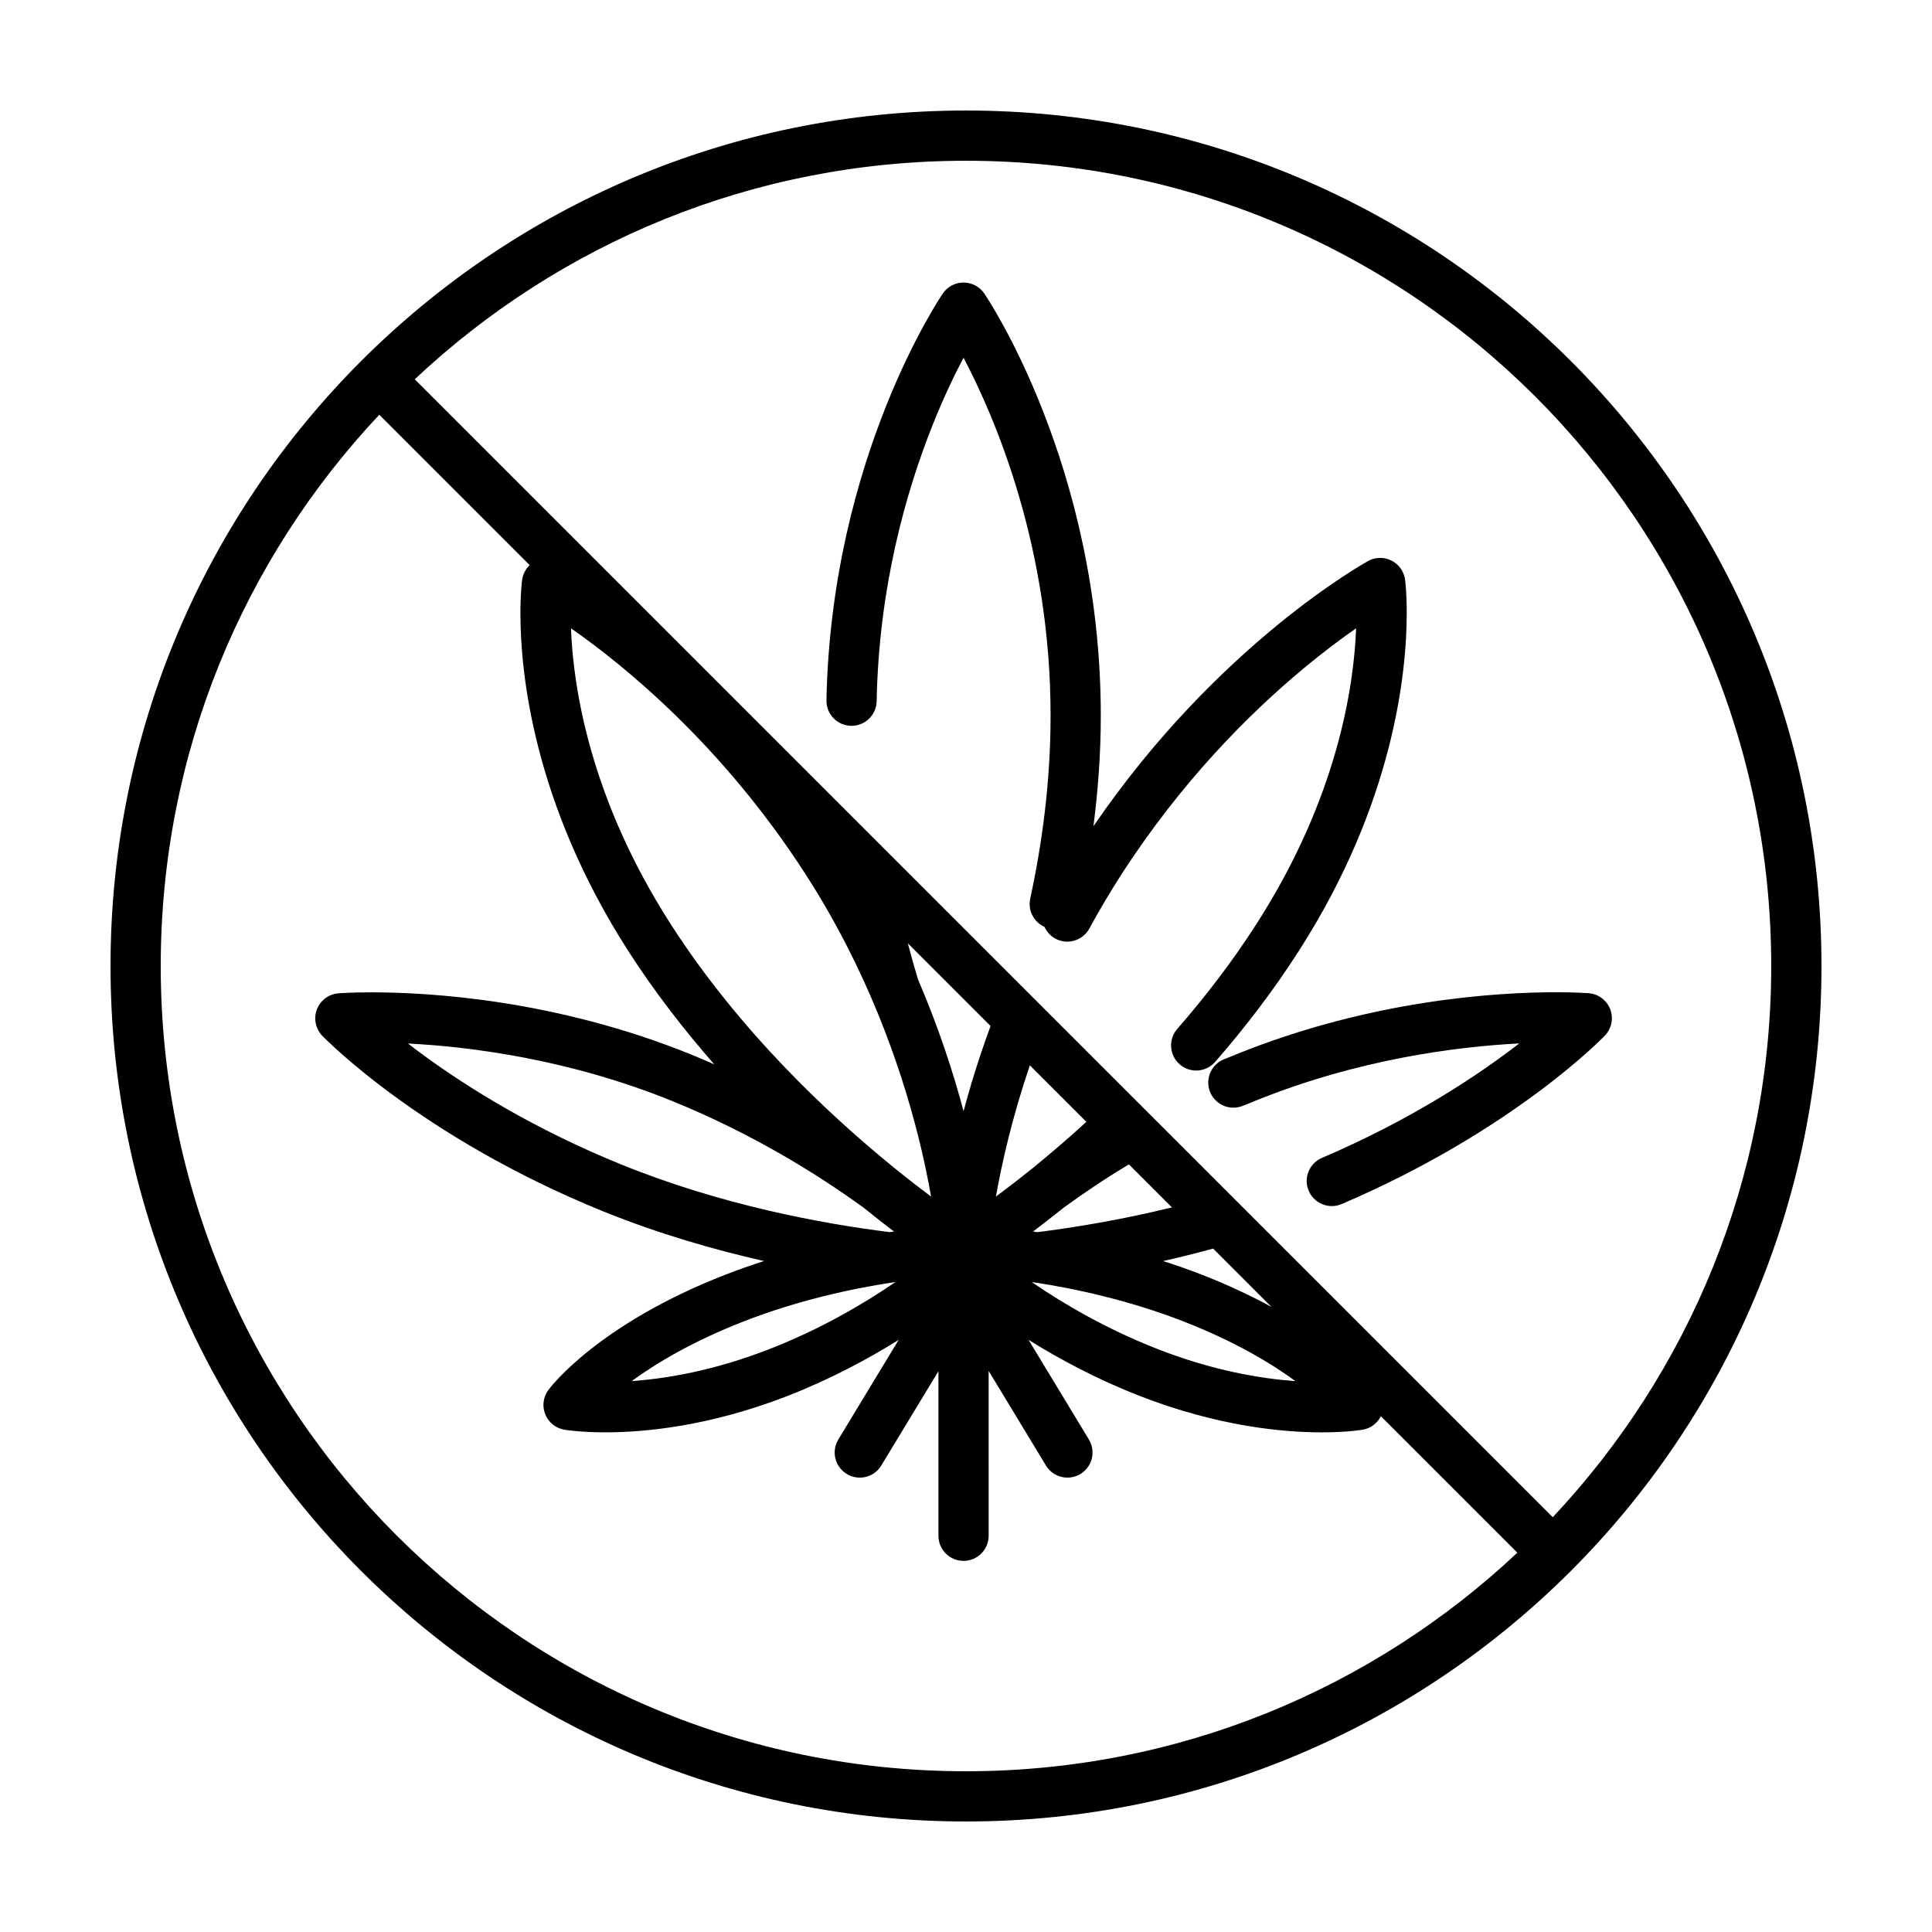
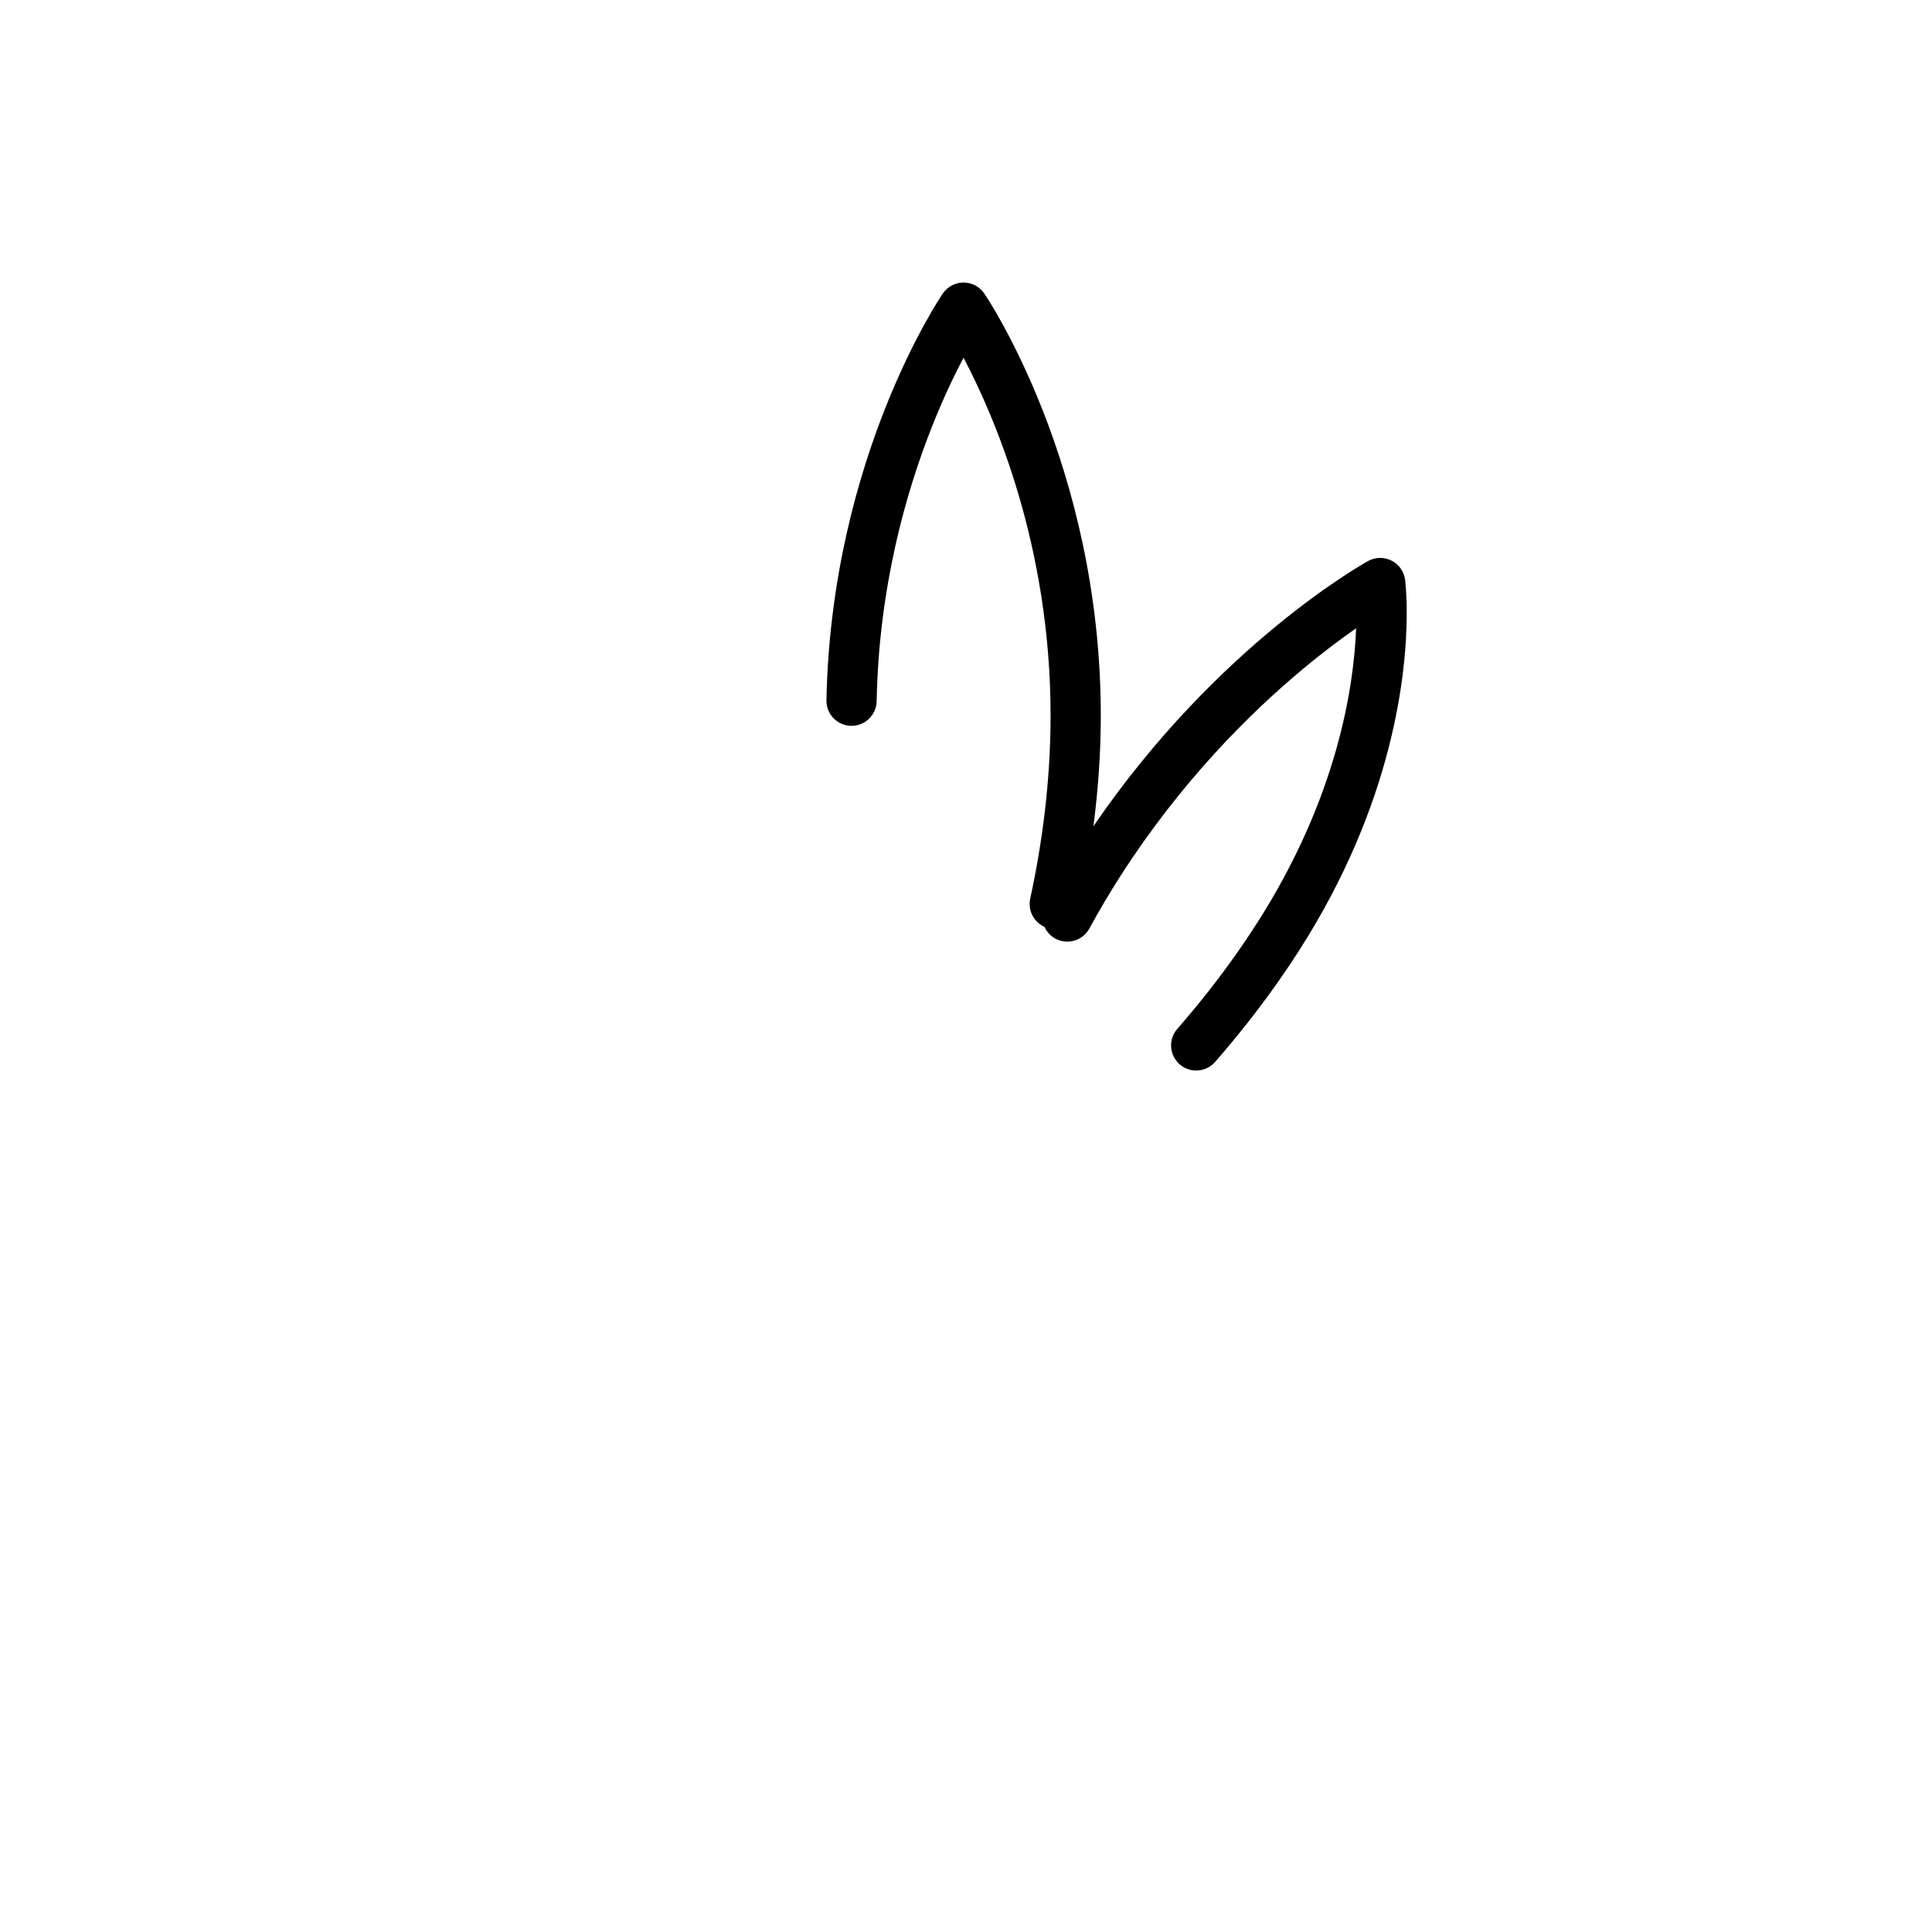
<svg xmlns="http://www.w3.org/2000/svg" fill="#000000" width="800px" height="800px" version="1.1" viewBox="144 144 512 512">
  <g>
-     <path d="m471.49 423.46c-1.062 0.441-2.055 0.855-2.973 1.199-3.441 1.289-5.184 5.129-3.894 8.566 1.289 3.441 5.125 5.184 8.57 3.894 1.195-0.449 2.309-0.91 3.356-1.352 27.449-11.125 53.625-14.414 70.066-15.246-10.871 8.402-28.414 20.133-52.285 30.328-3.379 1.445-4.949 5.356-3.5 8.734 1.445 3.379 5.356 4.949 8.734 3.5 45.516-19.473 69.312-44.188 69.746-44.633 1.777-1.855 2.332-4.574 1.422-6.973-0.91-2.398-3.133-4.066-5.691-4.266-0.156-0.012-3.305-0.258-8.75-0.258-15.281 0.012-48.668 1.891-84.719 16.469z" />
    <path d="m488.17 396.06-0.004 0.004c25.258-39.312 28.637-74.016 28.633-89.613 0-5.43-0.402-8.566-0.438-8.828-0.293-2.18-1.621-4.062-3.594-5.055-1.965-0.992-4.266-0.957-6.195 0.102-0.555 0.324-39.699 21.855-72.797 70.285 1.199-9.367 1.949-19.141 1.949-29.27 0-33.344-7.656-61.191-15.32-80.742-7.668-19.559-15.348-30.848-15.562-31.164-1.246-1.82-3.293-2.902-5.496-2.902s-4.254 1.082-5.496 2.902c-0.383 0.609-29.555 43.363-30.832 107.79-0.07 3.672 2.852 6.711 6.523 6.781 3.672 0.07 6.711-2.852 6.781-6.523 0.578-30.219 7.773-55.484 14.816-73.148 2.949-7.391 5.828-13.355 8.211-17.875 8.305 15.77 23.102 50.145 23.062 94.891 0 17.27-2.195 33.711-5.394 48.453-0.68 3.141 0.973 6.238 3.797 7.492 0.574 1.266 1.531 2.367 2.84 3.09 3.223 1.762 7.269 0.574 9.027-2.648 2.551-4.664 5.309-9.367 8.324-14.055 16.012-24.922 34.117-42.926 48.18-54.652 5.488-4.578 10.324-8.168 14.203-10.871-0.594 15.34-4.887 44.848-26.426 78.383l-0.004 0.004c-6.449 10.062-13.613 19.348-20.973 27.785-2.414 2.769-2.125 6.973 0.645 9.391 2.769 2.414 6.973 2.125 9.391-0.645 7.727-8.863 15.289-18.652 22.148-29.355z" />
-     <path d="m400 173.29c-125.21 0.004-226.71 101.5-226.71 226.71 0.004 125.21 101.5 226.71 226.71 226.71 125.21-0.004 226.71-101.5 226.71-226.71-0.008-125.21-101.5-226.71-226.71-226.71zm-150.9 377.61c-38.629-38.641-62.504-91.949-62.504-150.9 0.004-56.559 22.016-107.89 57.918-146.09l39.855 39.855c-1.062 1.027-1.797 2.379-2.004 3.875-0.035 0.262-0.449 3.426-0.449 8.898-0.012 15.629 3.387 50.281 28.621 89.543 7.047 10.965 14.844 20.953 22.754 29.996-2.019-0.887-4.039-1.773-6.133-2.625h-0.004c-35.992-14.574-69.344-16.465-84.66-16.473-5.492 0-8.672 0.246-8.828 0.262-2.559 0.207-4.781 1.875-5.691 4.273s-0.352 5.125 1.426 6.973c0.449 0.453 25.844 26.781 74.348 46.496h0.004c14.762 5.981 29.414 10.191 42.734 13.203-3.394 1.09-6.828 2.281-10.277 3.629-33.664 13.121-46.285 29.711-46.895 30.562-1.371 1.863-1.676 4.277-0.82 6.422 0.863 2.144 2.754 3.68 5.031 4.074 0.328 0.055 4.238 0.715 10.914 0.715 10.414 0 27.582-1.605 48.227-9.633h0.004c11.418-4.453 21.289-9.766 29.477-14.863l-15.984 26.391c-1.906 3.144-0.902 7.234 2.242 9.141 3.144 1.906 7.234 0.902 9.141-2.242l15.148-25.004v43.613c0 3.672 2.977 6.656 6.656 6.656 3.672 0 6.656-2.977 6.656-6.656l-0.004-43.684 15.184 25.07c1.906 3.144 5.996 4.144 9.141 2.242 3.144-1.906 4.144-5.996 2.242-9.141l-15.996-26.406c8.188 5.106 18.066 10.414 29.484 14.879l0.012 0.004c20.641 8.027 37.812 9.637 48.227 9.633 6.676 0 10.586-0.66 10.914-0.715 2.074-0.363 3.793-1.699 4.742-3.551l36.16 36.16c-38.227 35.902-89.555 57.918-146.11 57.918-58.953 0-112.26-23.875-150.9-62.504zm182.8-109.6c-5.074 4.641-9.914 8.762-14.312 12.34l-0.328 0.25-0.082 0.066c-3.41 2.742-6.492 5.106-9.246 7.148 1.547-8.766 4.277-20.906 8.988-34.777zm18.98 60.254c-13.543-5.281-24.918-11.949-33.465-17.793l0.434 0.059 0.082 0.004c11.25 1.699 25.539 4.84 39.746 10.383 13.516 5.273 23.121 11.035 29.629 15.801-9.148-0.648-21.734-2.738-36.426-8.453zm-103.05 0c-14.691 5.715-27.27 7.801-36.422 8.453 6.516-4.766 16.113-10.52 29.629-15.801 14.207-5.543 28.5-8.688 39.75-10.383l0.082-0.004 0.441-0.066c-8.547 5.848-19.922 12.523-33.48 17.801zm-39.074-48.902c-23.074-9.375-40.629-20.328-52.352-28.887-1.535-1.117-2.957-2.191-4.293-3.223 16.438 0.832 42.605 4.117 70.043 15.25 20.867 8.484 38.219 19.176 50.801 28.328l0.004 0.004c2.856 2.312 5.531 4.398 7.969 6.254l-1.109 0.152c-17.902-2.227-44.598-7.144-71.062-17.879zm-69.762-43.391m118.71-33.23c15.973 24.848 24.762 49.887 29.523 68.668 1.594 6.281 2.707 11.777 3.523 16.414-2.856-2.137-6.109-4.648-9.668-7.535l-0.141-0.117c-17.156-13.93-41.051-36.254-59.211-64.574-21.547-33.543-25.836-63.043-26.418-78.379 13.793 9.617 40.113 30.82 62.391 65.523zm104.8 105.78c-3.445-1.344-6.871-2.535-10.258-3.617 4.293-0.969 8.715-2.066 13.246-3.305l15.457 15.461c-5.297-2.883-11.383-5.785-18.445-8.539zm-43.602-11.281-1.133-0.16c2.359-1.785 4.906-3.762 7.664-5.969l0.301-0.238c5.043-3.703 10.906-7.664 17.434-11.594l11.406 11.406c-13.535 3.312-25.906 5.34-35.672 6.555zm-17.34-39.84-0.172 0.457-0.039 0.16-0.035 0.215c-0.711 2.387-1.359 4.707-1.961 6.953-2.754-10.332-6.629-22.25-12.078-34.926-0.934-3.062-1.828-6.281-2.699-9.574l21.93 21.93c-1.887 5.141-3.535 10.09-4.945 14.785zm153.93 115.39-106.23-106.22-0.277-0.277-2.644-2.641-0.051-0.082-0.102-0.07-68.508-68.508-123.77-123.77c38.199-35.898 89.523-57.91 146.08-57.91 58.949 0.004 112.26 23.875 150.9 62.504 38.625 38.641 62.5 91.949 62.5 150.9 0 56.551-22.012 107.88-57.906 146.08z" />
  </g>
</svg>